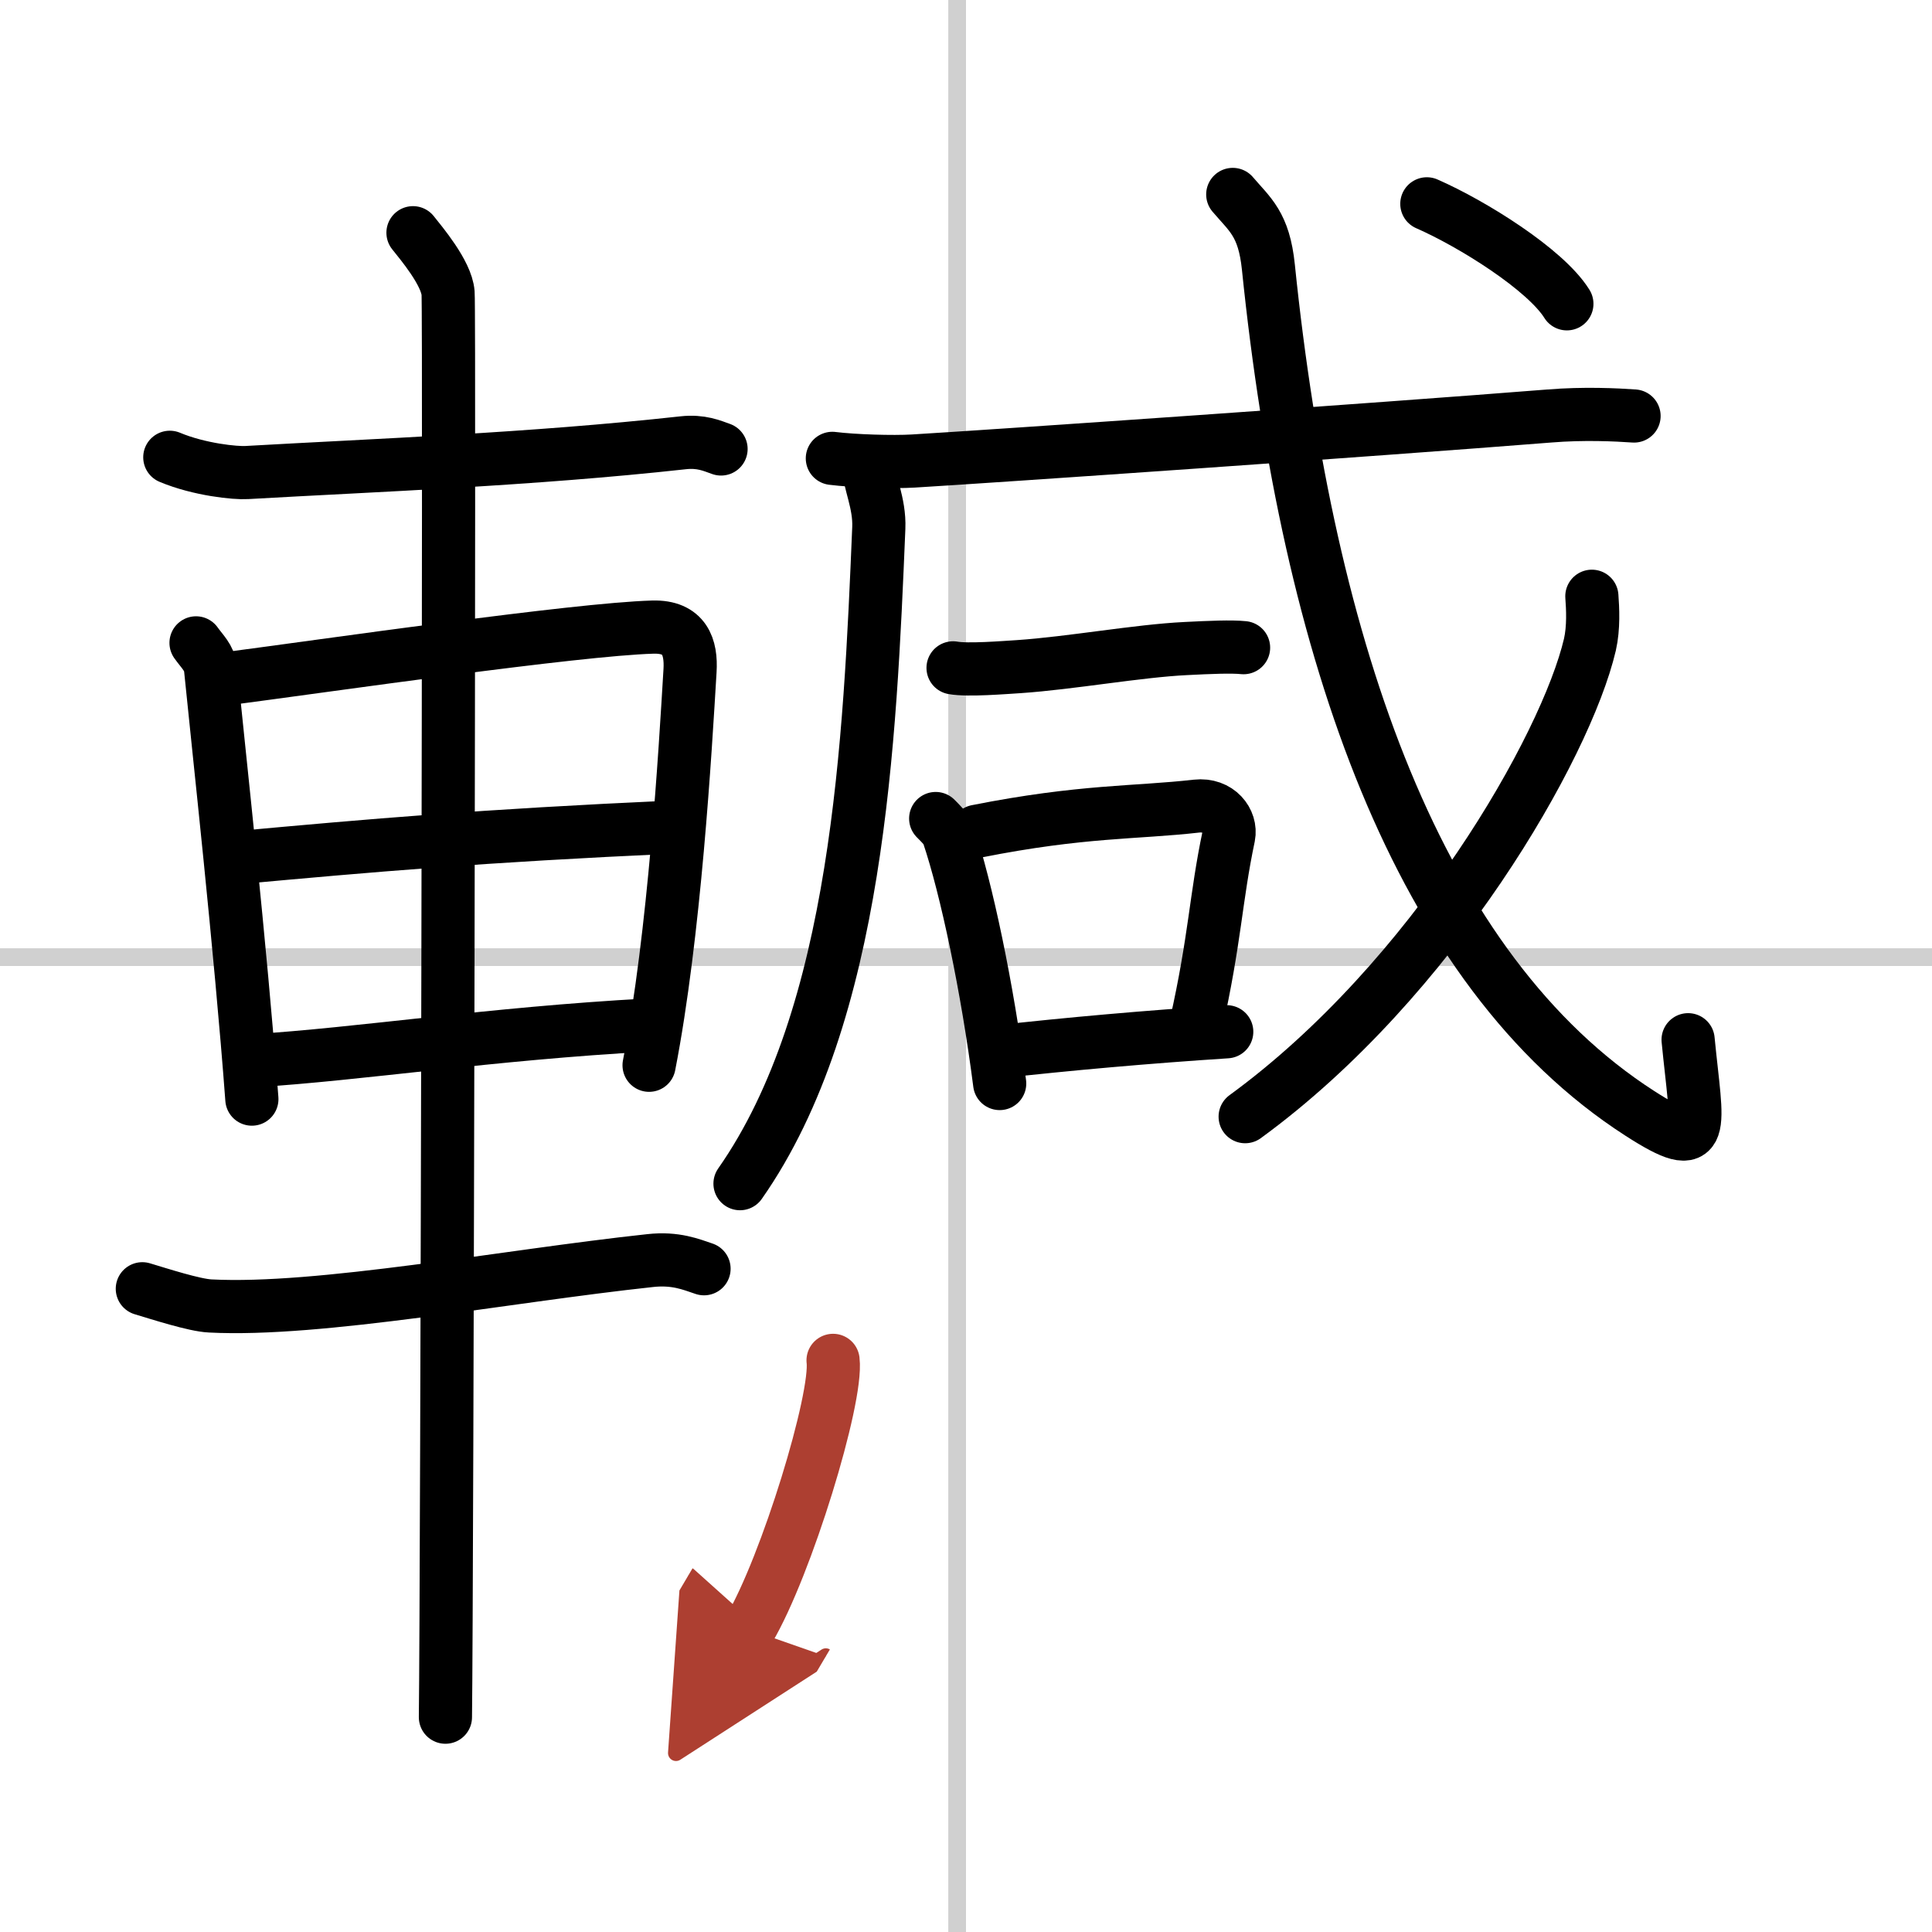
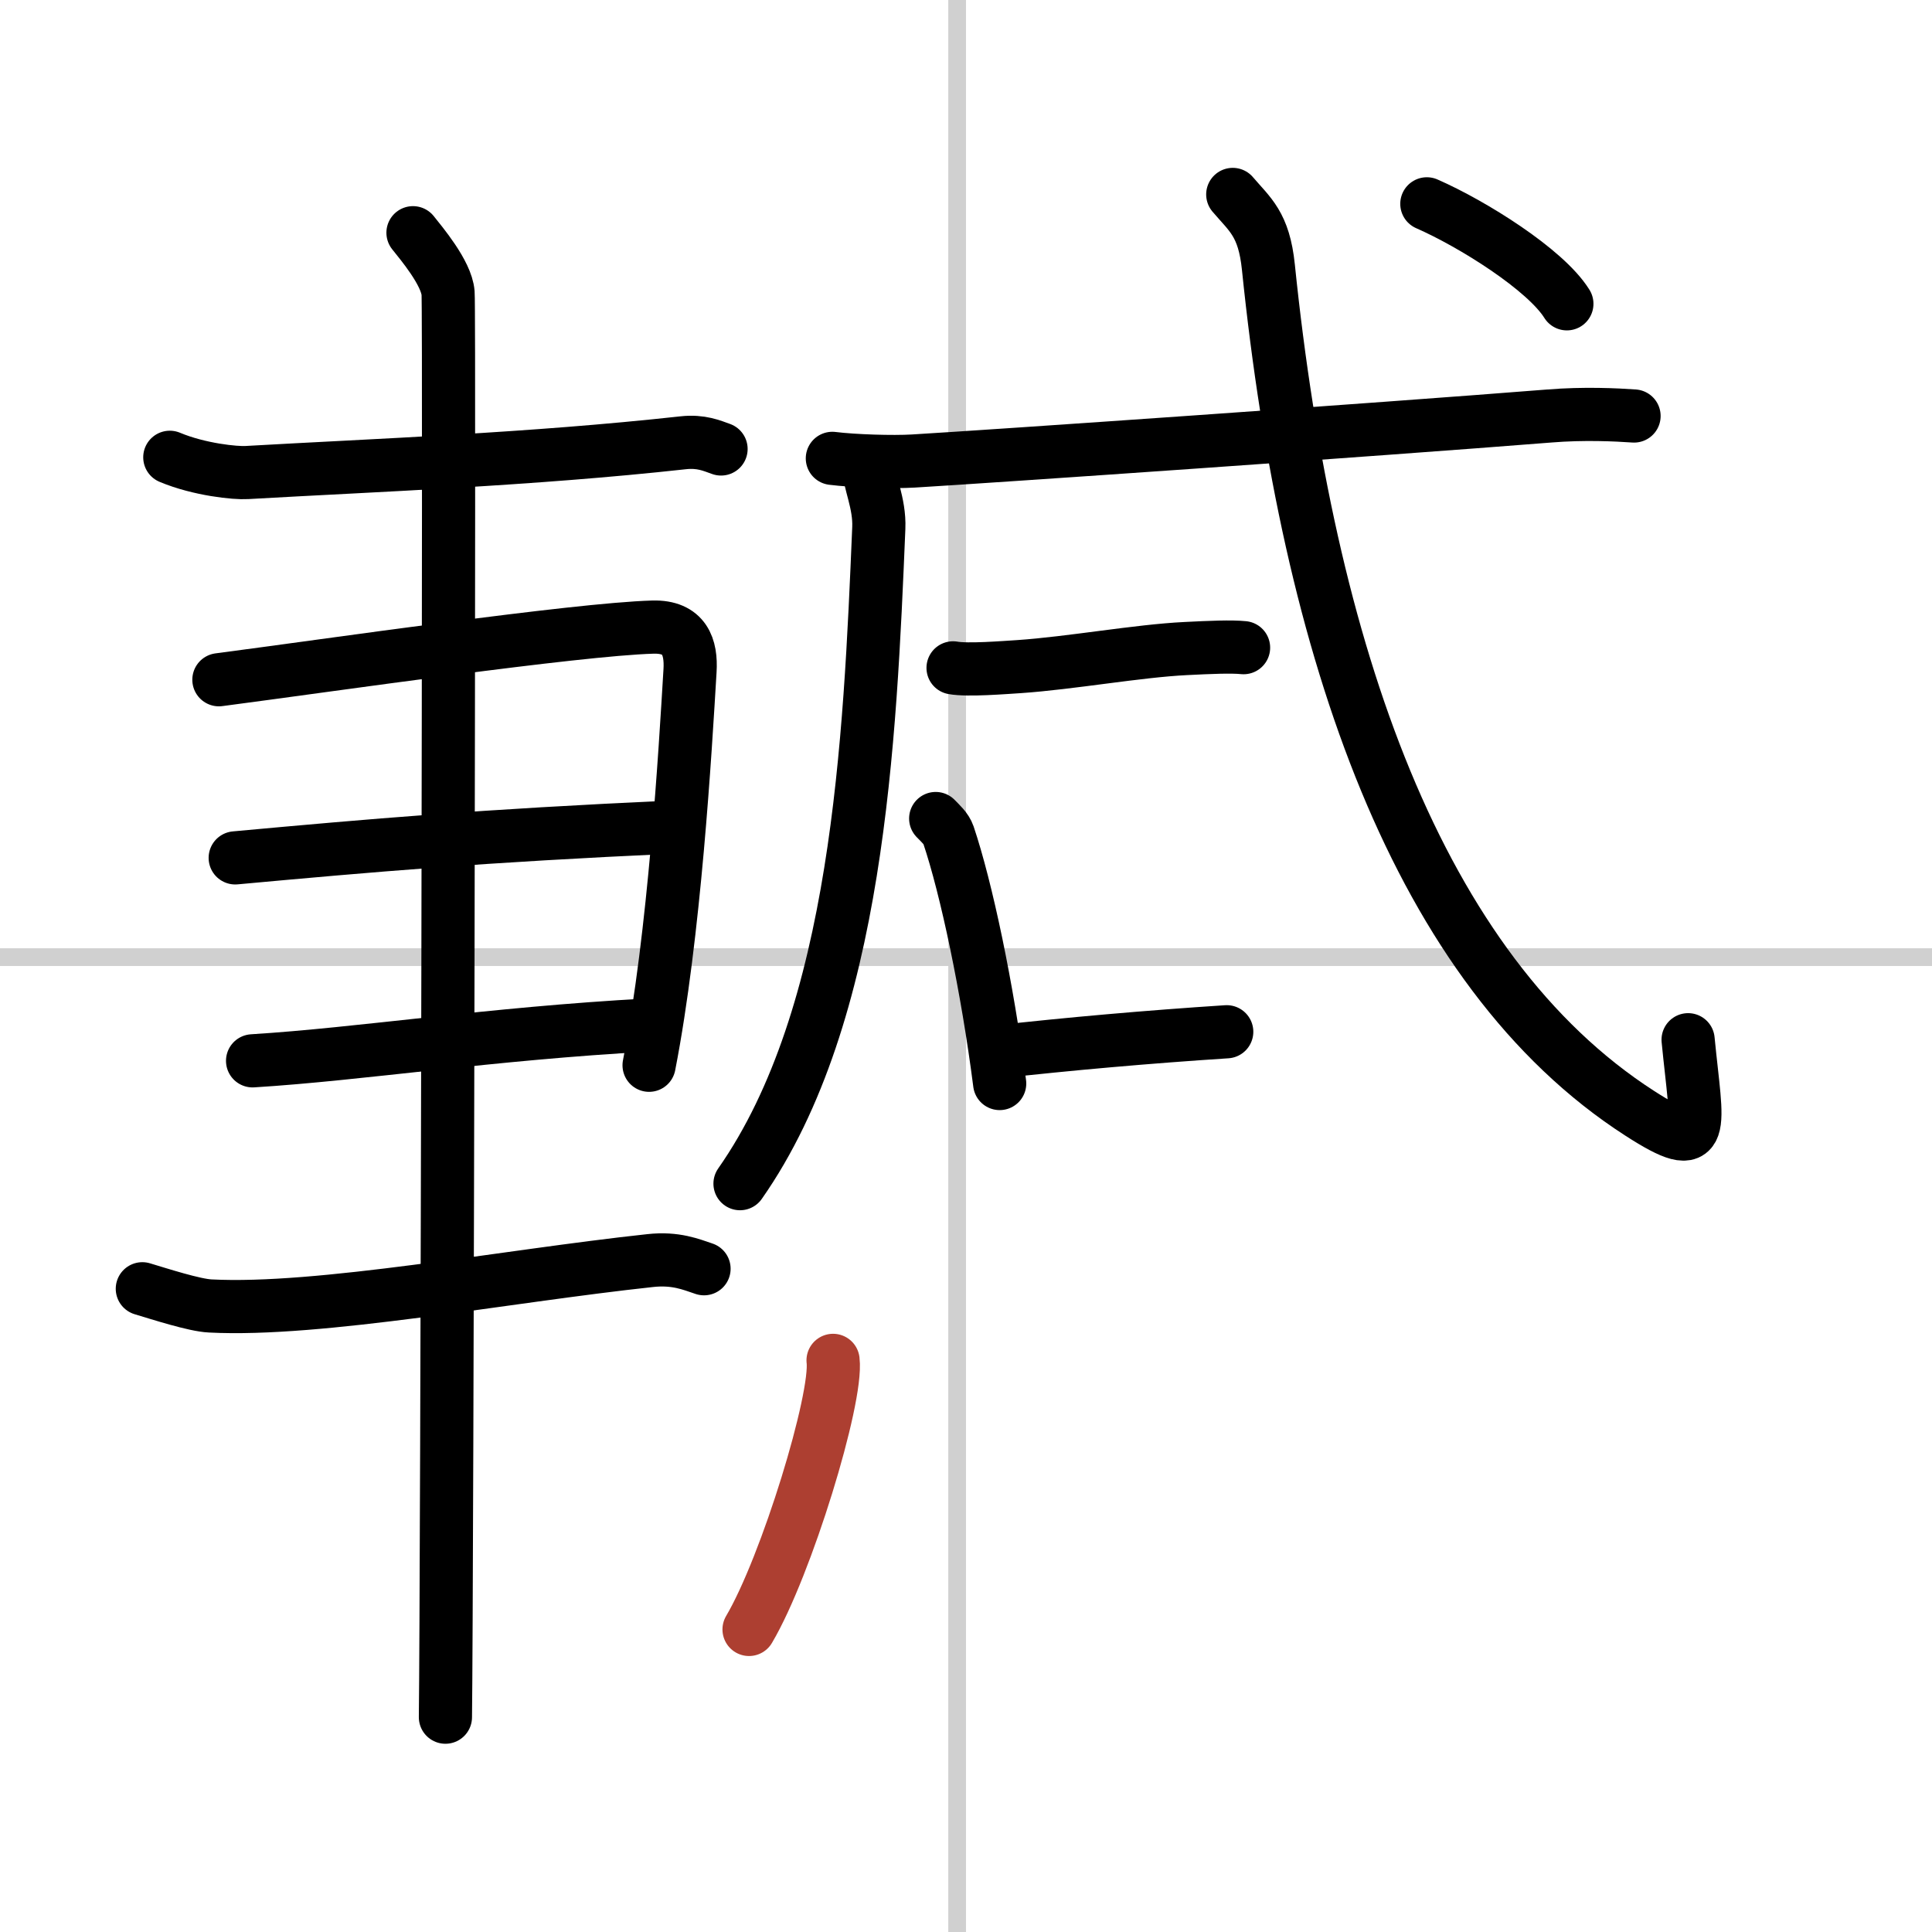
<svg xmlns="http://www.w3.org/2000/svg" width="400" height="400" viewBox="0 0 109 109">
  <defs>
    <marker id="a" markerWidth="4" orient="auto" refX="1" refY="5" viewBox="0 0 10 10">
-       <polyline points="0 0 10 5 0 10 1 5" fill="#ad3f31" stroke="#ad3f31" />
-     </marker>
+       </marker>
  </defs>
  <g fill="none" stroke="#000" stroke-linecap="round" stroke-linejoin="round" stroke-width="3">
-     <rect width="100%" height="100%" fill="#fff" stroke="#fff" />
    <line x1="54" x2="54" y2="109" stroke="#d0d0d0" stroke-width="1" />
    <line x2="109" y1="54" y2="54" stroke="#d0d0d0" stroke-width="1" />
    <path d="m9.58 25.8c1.67 0.7 3.72 0.9 4.34 0.86 7.34-0.42 16-0.73 24.63-1.68 1.01-0.11 1.62 0.17 2.13 0.35" />
-     <path d="m11.06 36.27c0.33 0.47 0.76 0.84 0.82 1.46 0.45 4.53 1.69 15.7 2.33 24.28" />
    <path d="m12.35 38.35c6.41-0.84 20.1-2.84 24.48-2.97 1.81-0.05 2.18 1.14 2.1 2.46-0.27 4.5-0.87 14.88-2.31 22.26" />
    <path d="m13.27 48.4c7.75-0.71 13.8-1.24 24.75-1.74" />
    <path d="m14.25 59.85c6.13-0.38 13.37-1.53 22.33-2.02" />
    <path d="M8.03,72.71C9,73,10.97,73.64,11.86,73.68C18,74,28.5,72,36.68,71.12c1.44-0.16,2.32,0.22,3.04,0.46" />
    <path d="m23.3 13.13c0.45 0.57 1.89 2.26 1.98 3.4s-0.06 73.25-0.15 80.35" />
    <path d="m48.99 26.23c0.03 0.98 0.65 2.15 0.59 3.56-0.5 11.96-1.15 27.46-7.83 36.99" />
    <path d="m46.96 25.86c1.19 0.15 3.4 0.22 4.57 0.15 4.83-0.29 25.93-1.75 35.88-2.54 1.95-0.16 3.78-0.07 4.78 0" />
    <path d="m53.77 37.68c0.83 0.15 2.89-0.02 3.71-0.07 2.94-0.2 6.73-0.89 9.42-1.02 1.38-0.07 2.57-0.12 3.26-0.05" />
    <path d="m52.79 46.18c0.29 0.3 0.59 0.56 0.72 0.93 1.01 3 2.2 8.62 2.89 14.02" />
-     <path d="m55.11 46.9c5.95-1.18 8.98-1.03 12.39-1.42 1.25-0.14 1.99 0.85 1.82 1.7-0.74 3.51-0.76 5.8-1.85 10.65" />
    <path d="m56.23 59.35c4-0.45 8.52-0.85 12.98-1.14" />
    <path d="m69.55 10.97c0.97 1.14 1.76 1.67 2.01 4.1 2.23 21.7 8.44 39.68 20.95 47.74 3.91 2.52 3.22 0.91 2.73-4.15" />
-     <path d="m89.81 33.64c0.05 0.68 0.11 1.76-0.11 2.73-1.35 5.76-8.84 18.89-19.45 26.63" />
    <path d="m80.5 11.5c2.58 1.13 6.7 3.71 7.9 5.64" />
    <path d="m47 76.75c0.26 2.14-2.63 11.61-4.74 15.18" marker-end="url(#a)" stroke="#ad3f31" />
  </g>
</svg>